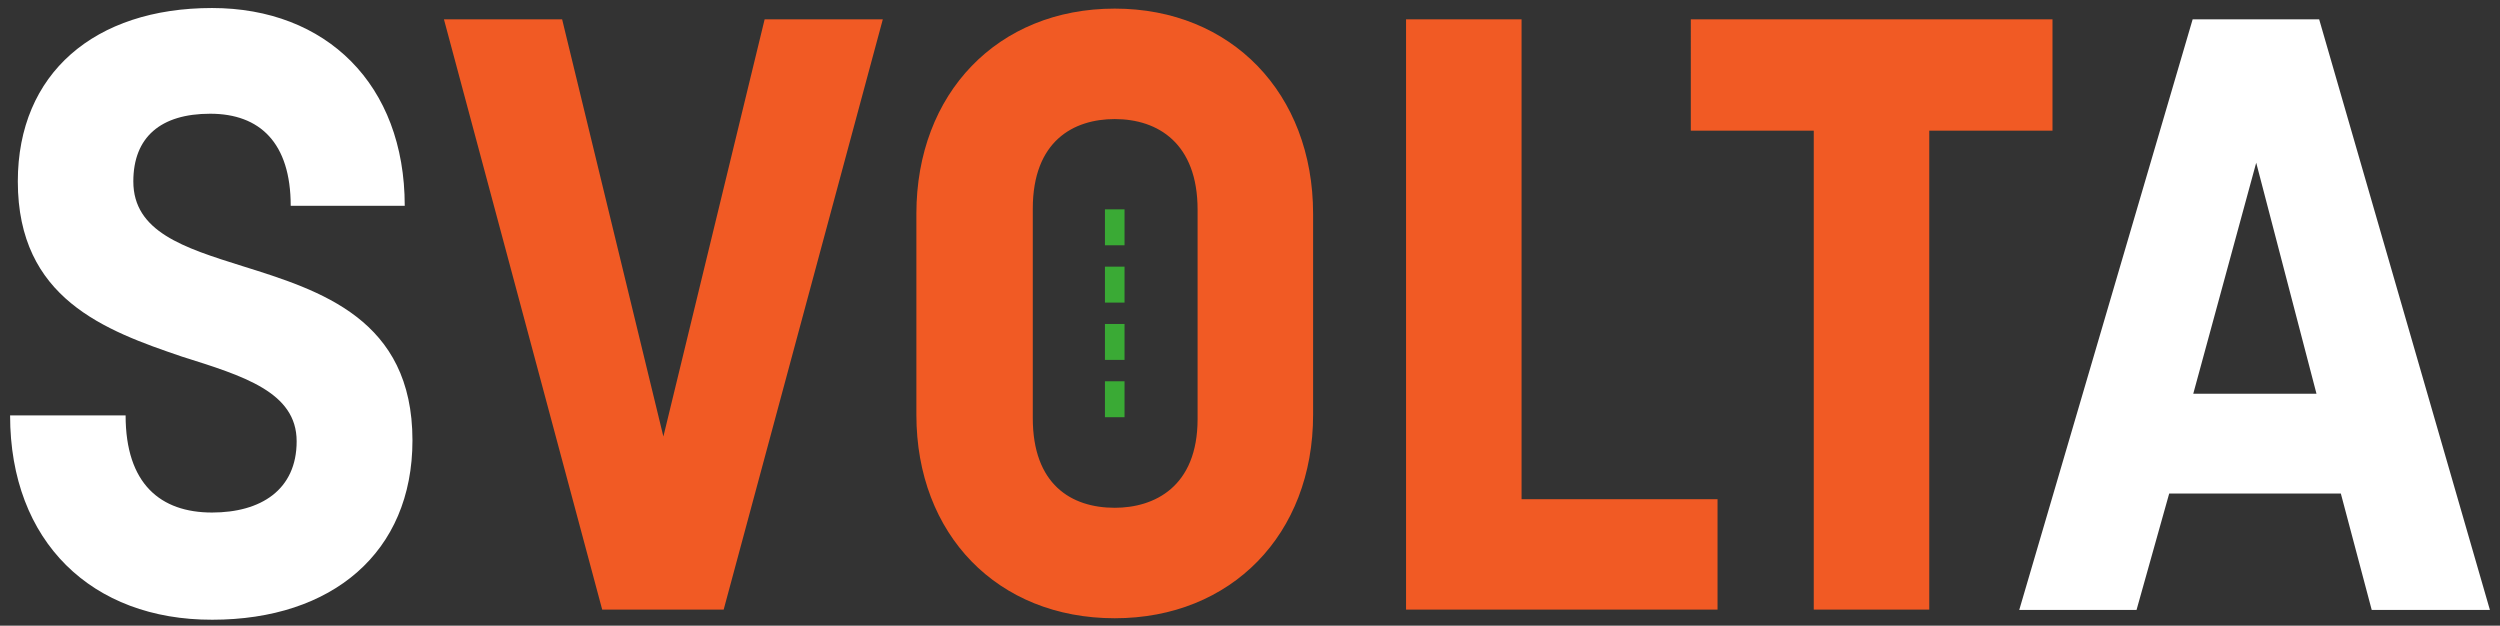
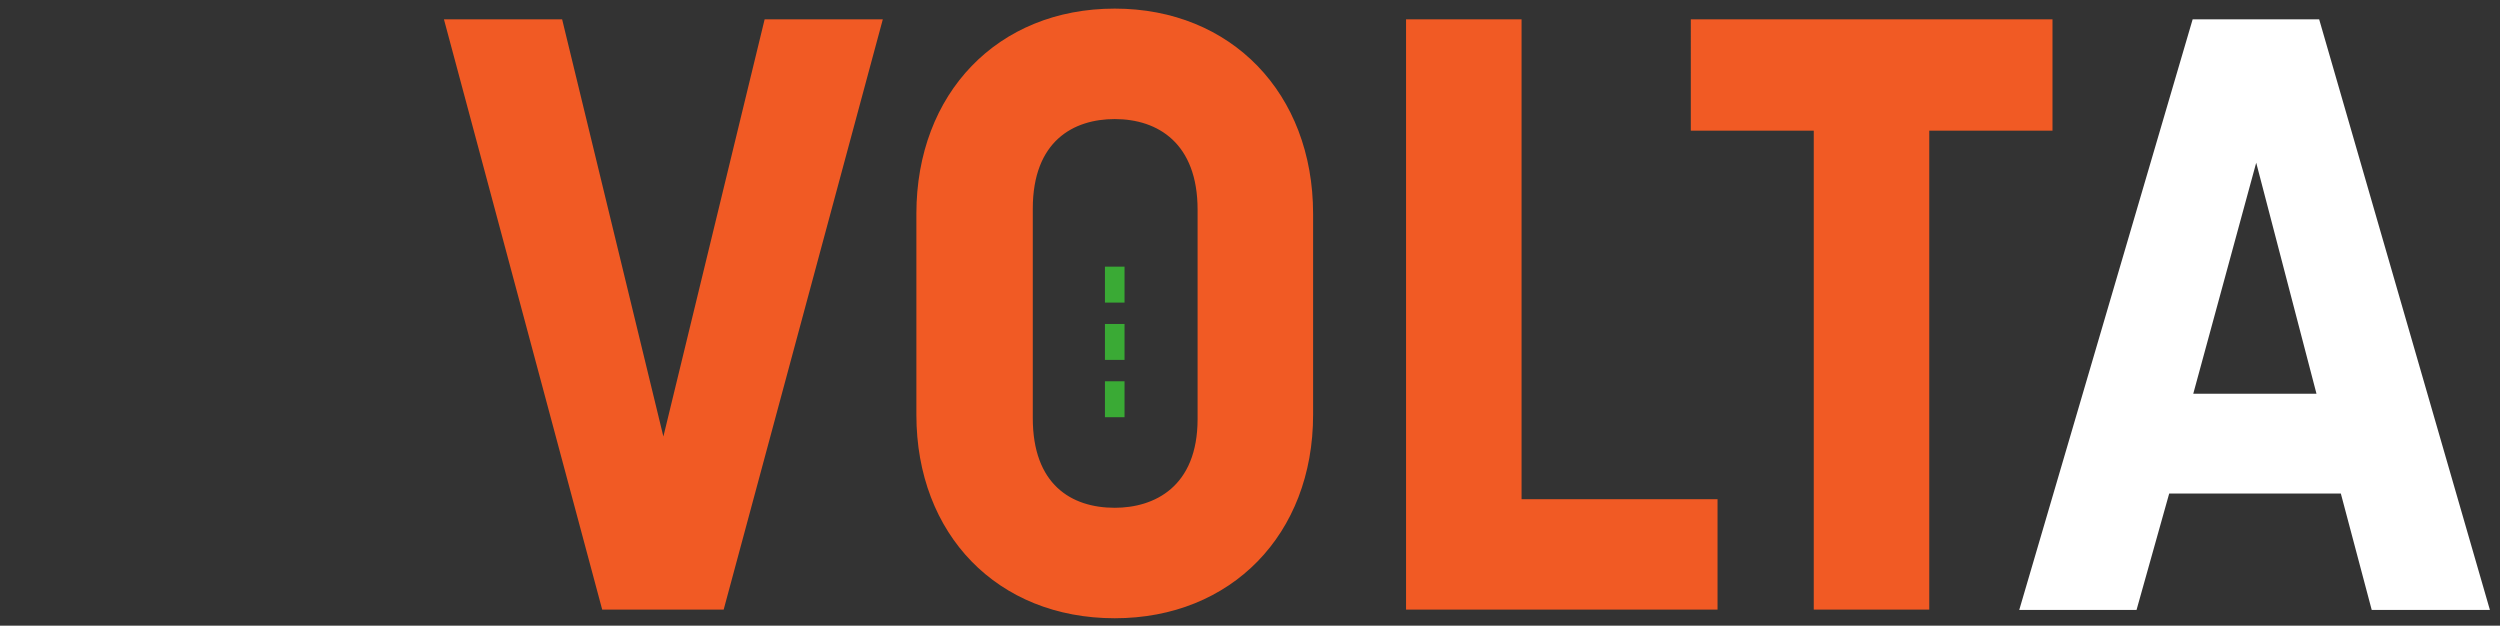
<svg xmlns="http://www.w3.org/2000/svg" version="1.1" id="Livello_1" x="0px" y="0px" viewBox="0 0 841.9 210.7" style="enable-background:new 0 0 841.9 210.7;" xml:space="preserve">
  <rect x="0" y="0" width="841.9" height="210.7" fill="#333333" stroke="none" />
  <style type="text/css">
	.st0{fill:#FFFFFF;}
	.st1{fill:#F15A24;}
	.st2{fill:#3AAA35;}
</style>
  <g>
    <g>
-       <path class="st0" d="M3.4,139.9h38.9c0,23.1,11.8,32.7,29.1,32.7c16.4,0,28.5-7.6,28.5-24c0-16.6-18-22-38.6-28.5    C35.4,111.3,6,100.6,6,61.1C6,24.7,31.9,2.7,71.4,2.7c38.4,0,64.9,25.7,64.9,66.6H97.9c0-21.2-10.4-31-27.1-31    s-25.9,7.9-25.9,22.8c0,16.9,16.9,22.3,36.7,28.5c26.2,8.2,57.3,17.8,57.3,58.7c0,37.8-27.1,60.4-67.4,60.4    C31,208.8,3.4,182.5,3.4,139.9" />
      <path class="st1" d="M610.9,44h-41.5V6.5h121.8V44h-41.5v161.3h-38.9V44H610.9z M473.5,6.5h38.9v161.6h66v37.2H473.5V6.5z     M375.4,171c13.3,0,27.9-7,27.9-29.9V70.6c0-22.3-13.3-30.5-27.9-30.5c-13.8,0-27.6,7.3-27.6,30.2v70.5    C347.8,163.1,360.7,171,375.4,171 M308.6,139.7V72c0-40.6,27.4-69.1,66.8-69.1c39.2,0,66.8,28.5,66.8,69.1v67.7    c0,40.3-27.6,68.5-66.8,68.5C335.9,208.2,308.6,180,308.6,139.7 M149.5,6.5h39.8L223.4,147L257.5,6.5h39.8l-53.6,198.8h-40.9    L149.5,6.5z" />
    </g>
    <path class="st0" d="M759.8,54.8l20.3,77.8h-41.5L759.8,54.8z M738.4,6.5L680,205.4h39.5l11-39.2h57.8l10.4,39.2h39.8L781,6.5   H738.4z" />
-     <rect x="372.1" y="70.5" class="st2" width="6.6" height="12.1" />
    <rect x="372.1" y="89.8" class="st2" width="6.6" height="12.1" />
    <rect x="372.1" y="109.1" class="st2" width="6.6" height="12.1" />
    <rect x="372.1" y="128.4" class="st2" width="6.6" height="12.1" />
  </g>
</svg>